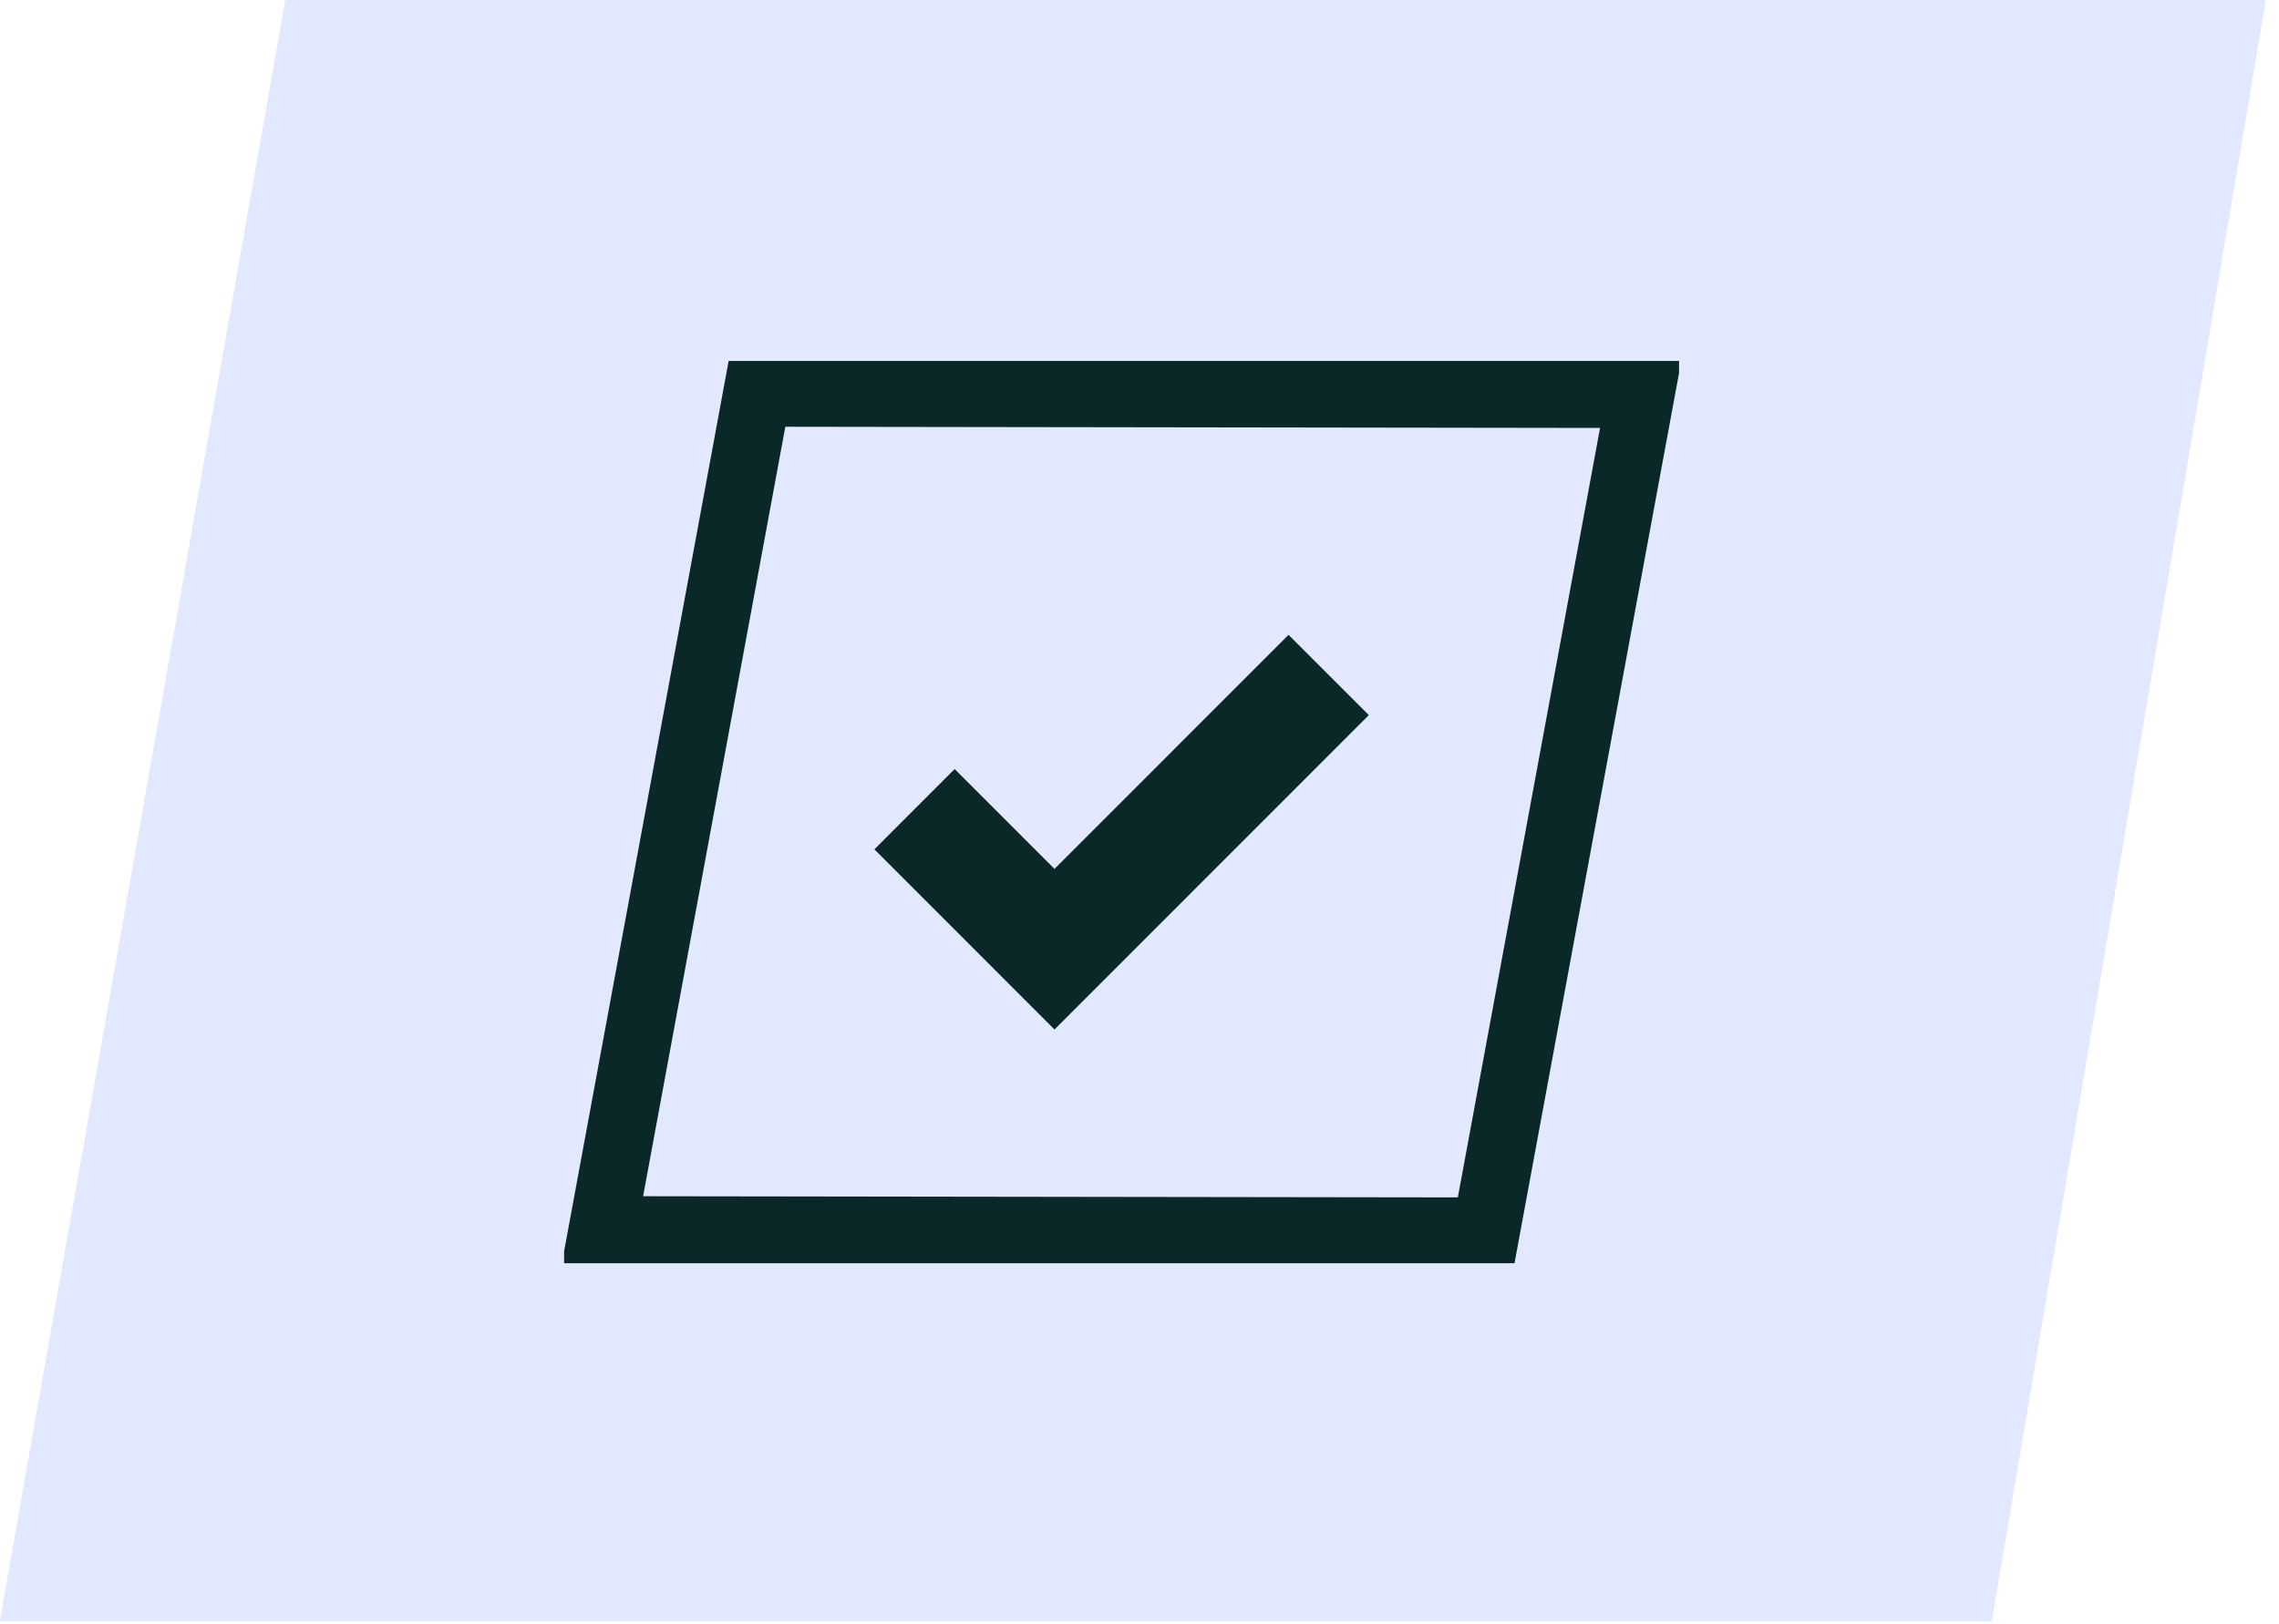
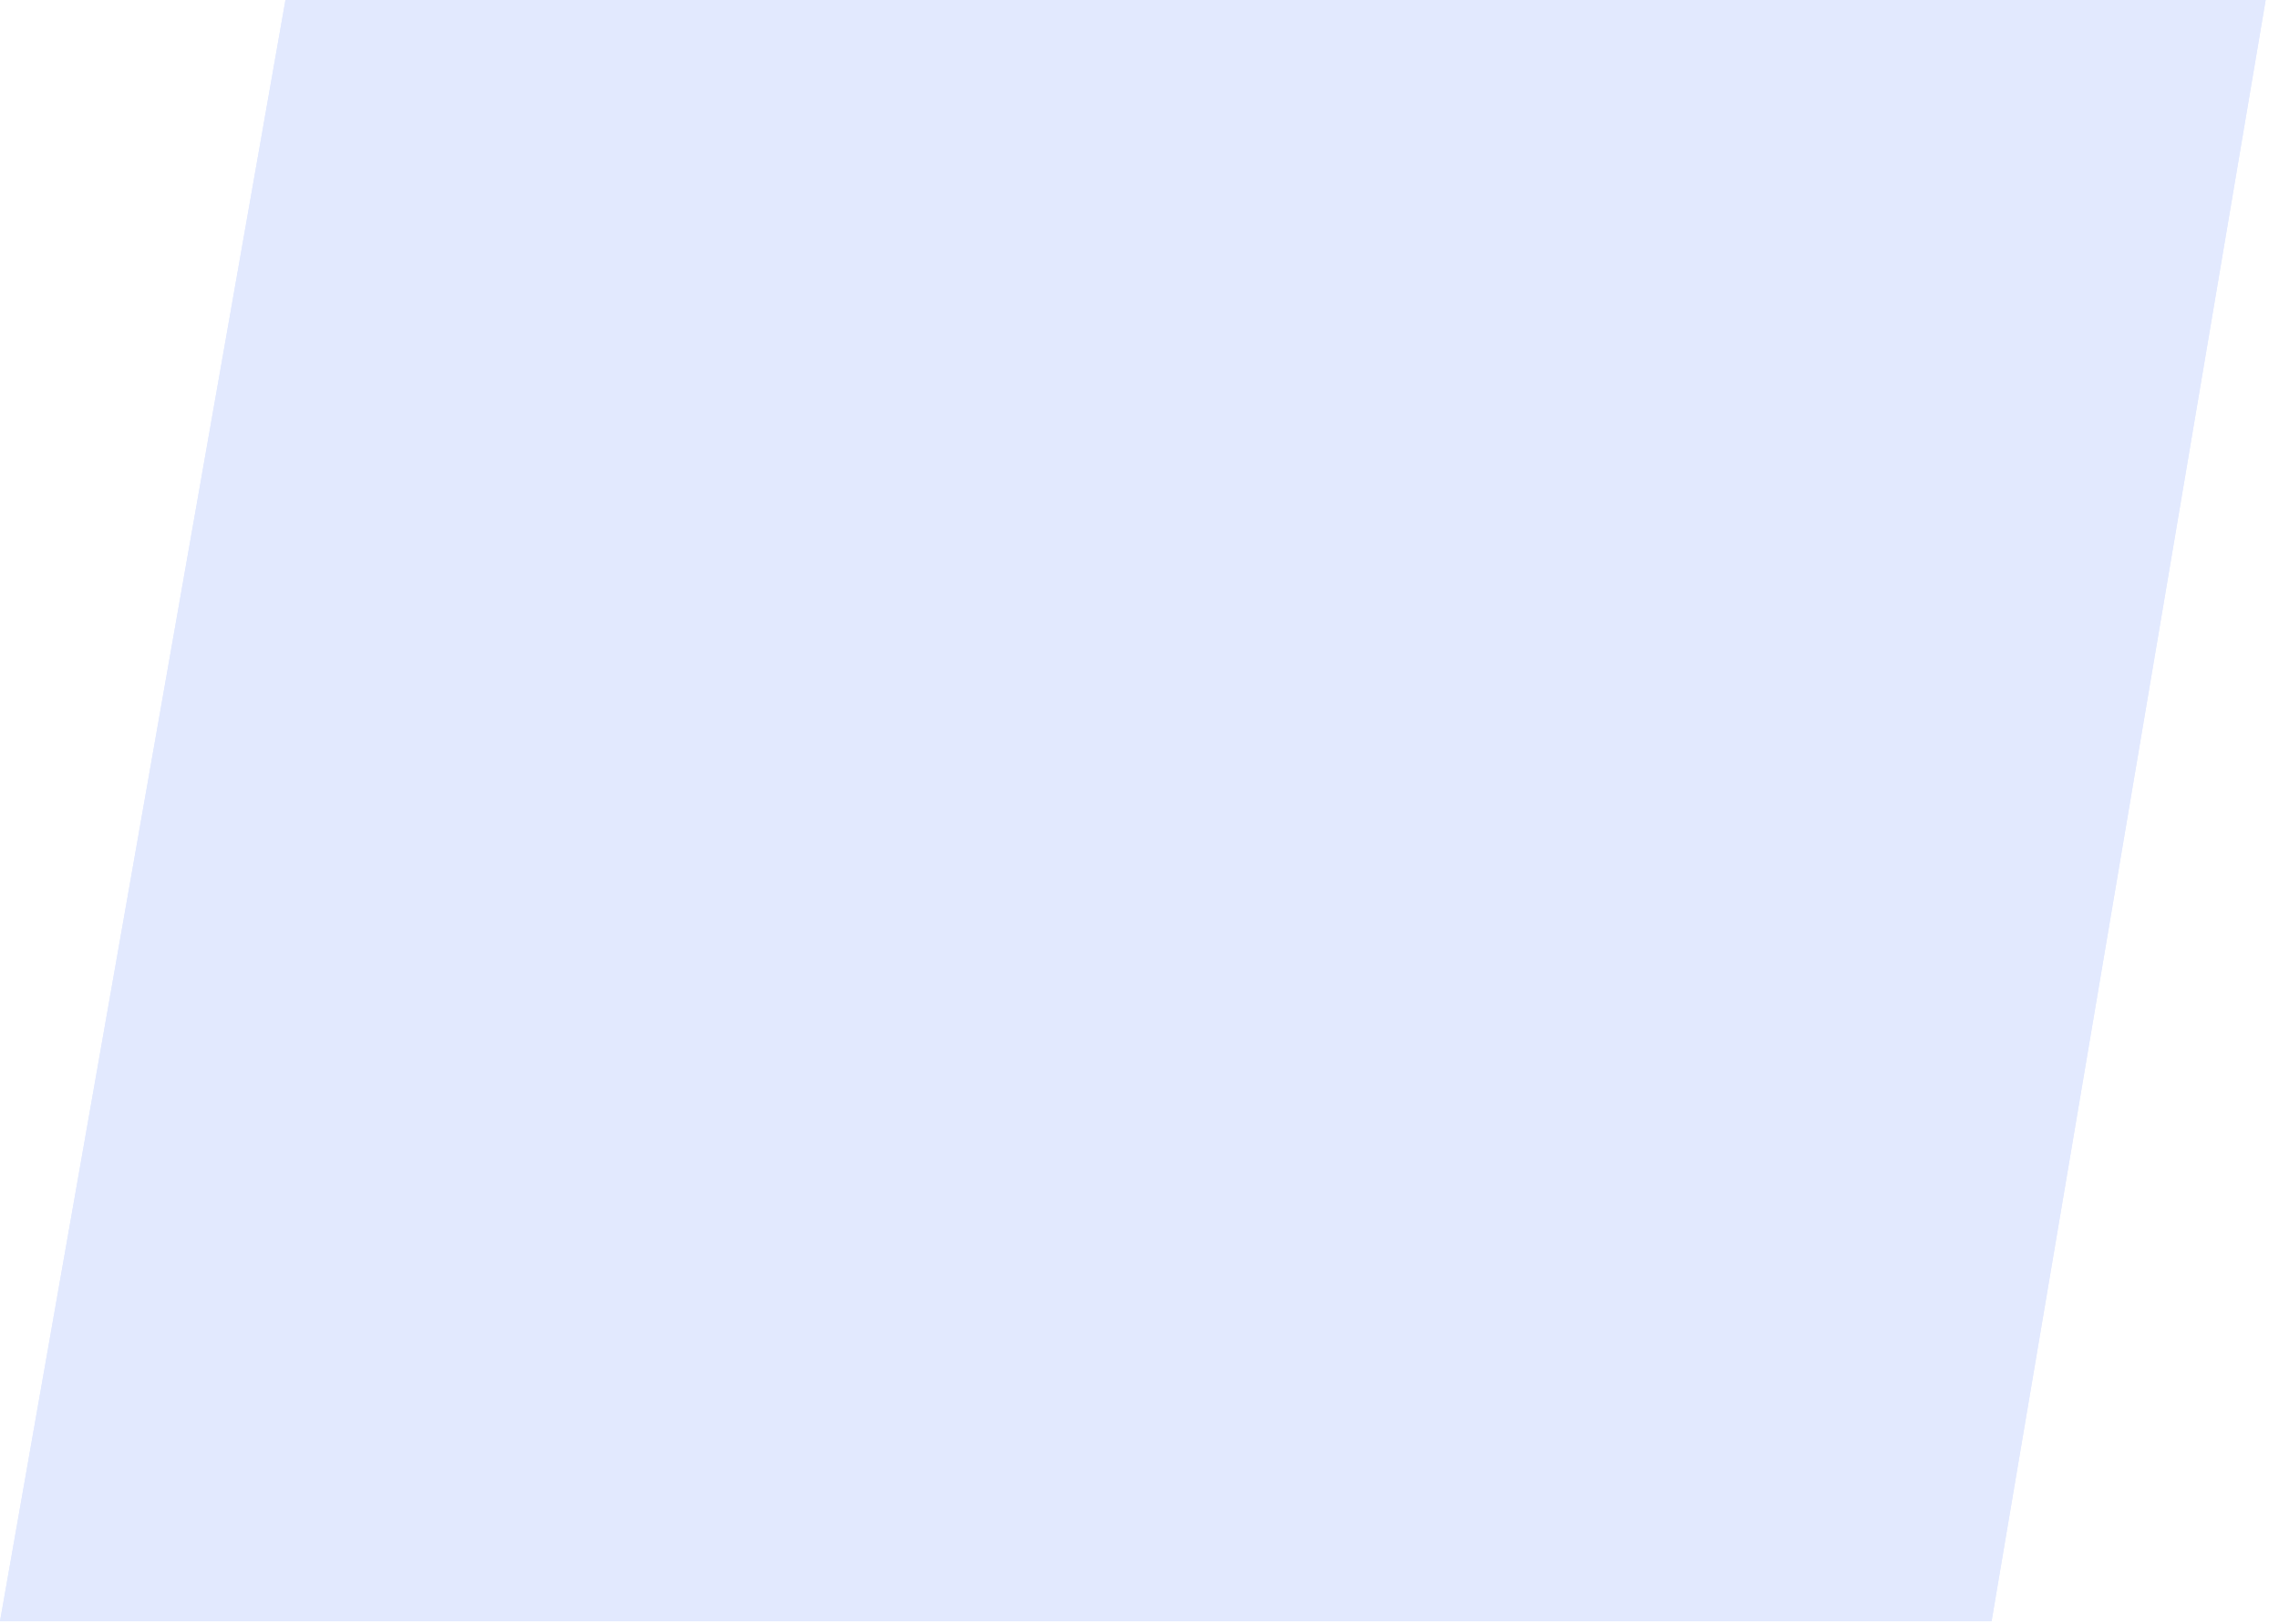
<svg xmlns="http://www.w3.org/2000/svg" width="101" height="72" viewBox="0 0 101 72" fill="none">
-   <path d="M88.262 71.872H0L12.651 0L100.409 0L88.262 71.872Z" fill="#E2E9FE" />
-   <path d="M88.262 71.872H0L12.651 0L100.409 0L88.262 71.872Z" fill="#E2E9FE" />
+   <path d="M88.262 71.872H0L12.651 0L100.409 0Z" fill="#E2E9FE" />
  <path d="M27.912 36.295C27.912 31.961 29.197 27.725 31.605 24.121C34.013 20.518 37.435 17.709 41.439 16.051C45.443 14.392 49.849 13.958 54.099 14.804C58.35 15.649 62.254 17.736 65.319 20.801C68.383 23.865 70.47 27.77 71.315 32.02C72.161 36.271 71.727 40.676 70.068 44.68C68.41 48.684 65.601 52.106 61.998 54.514C58.395 56.922 54.158 58.207 49.824 58.207C44.015 58.201 38.445 55.89 34.337 51.782C30.229 47.674 27.919 42.104 27.912 36.295ZM68.997 36.295C68.997 32.503 67.873 28.796 65.766 25.643C63.659 22.49 60.665 20.032 57.161 18.581C53.658 17.13 49.803 16.75 46.084 17.49C42.364 18.23 38.948 20.056 36.267 22.738C33.585 25.419 31.759 28.835 31.02 32.554C30.28 36.274 30.659 40.129 32.111 43.632C33.562 47.136 36.019 50.13 39.172 52.237C42.325 54.344 46.032 55.468 49.824 55.468C54.908 55.462 59.781 53.441 63.376 49.846C66.97 46.252 68.992 41.378 68.997 36.295Z" fill="#0B2828" />
  <path d="M57.604 27.678L46.572 40.697L41.786 36.203L39.782 38.762L45.663 44.286C45.941 44.55 46.309 44.699 46.692 44.702C46.915 44.699 47.134 44.648 47.335 44.553C47.536 44.458 47.714 44.32 47.856 44.149L59.867 29.978L57.604 27.678Z" fill="#0B2828" />
  <path d="M88.262 71.872H0L12.651 0L100.409 0L88.262 71.872Z" fill="#E2E9FE" />
  <g clip-path="url(#clip0_2423_1539)">
-     <path d="M65.856 54.583L26.699 54.527L33.556 17.417L72.713 17.473L65.856 54.583Z" stroke="#0B2828" stroke-width="3" stroke-miterlimit="10" />
-     <path d="M46.733 45.638L38.75 37.652L42.308 34.092L46.733 38.519L57.105 28.142L60.663 31.701L46.733 45.638Z" fill="#0B2828" />
-   </g>
+     </g>
  <defs>
    <clipPath id="clip0_2423_1539">
-       <rect width="49.412" height="40" fill="white" transform="translate(25 16)" />
-     </clipPath>
+       </clipPath>
  </defs>
</svg>